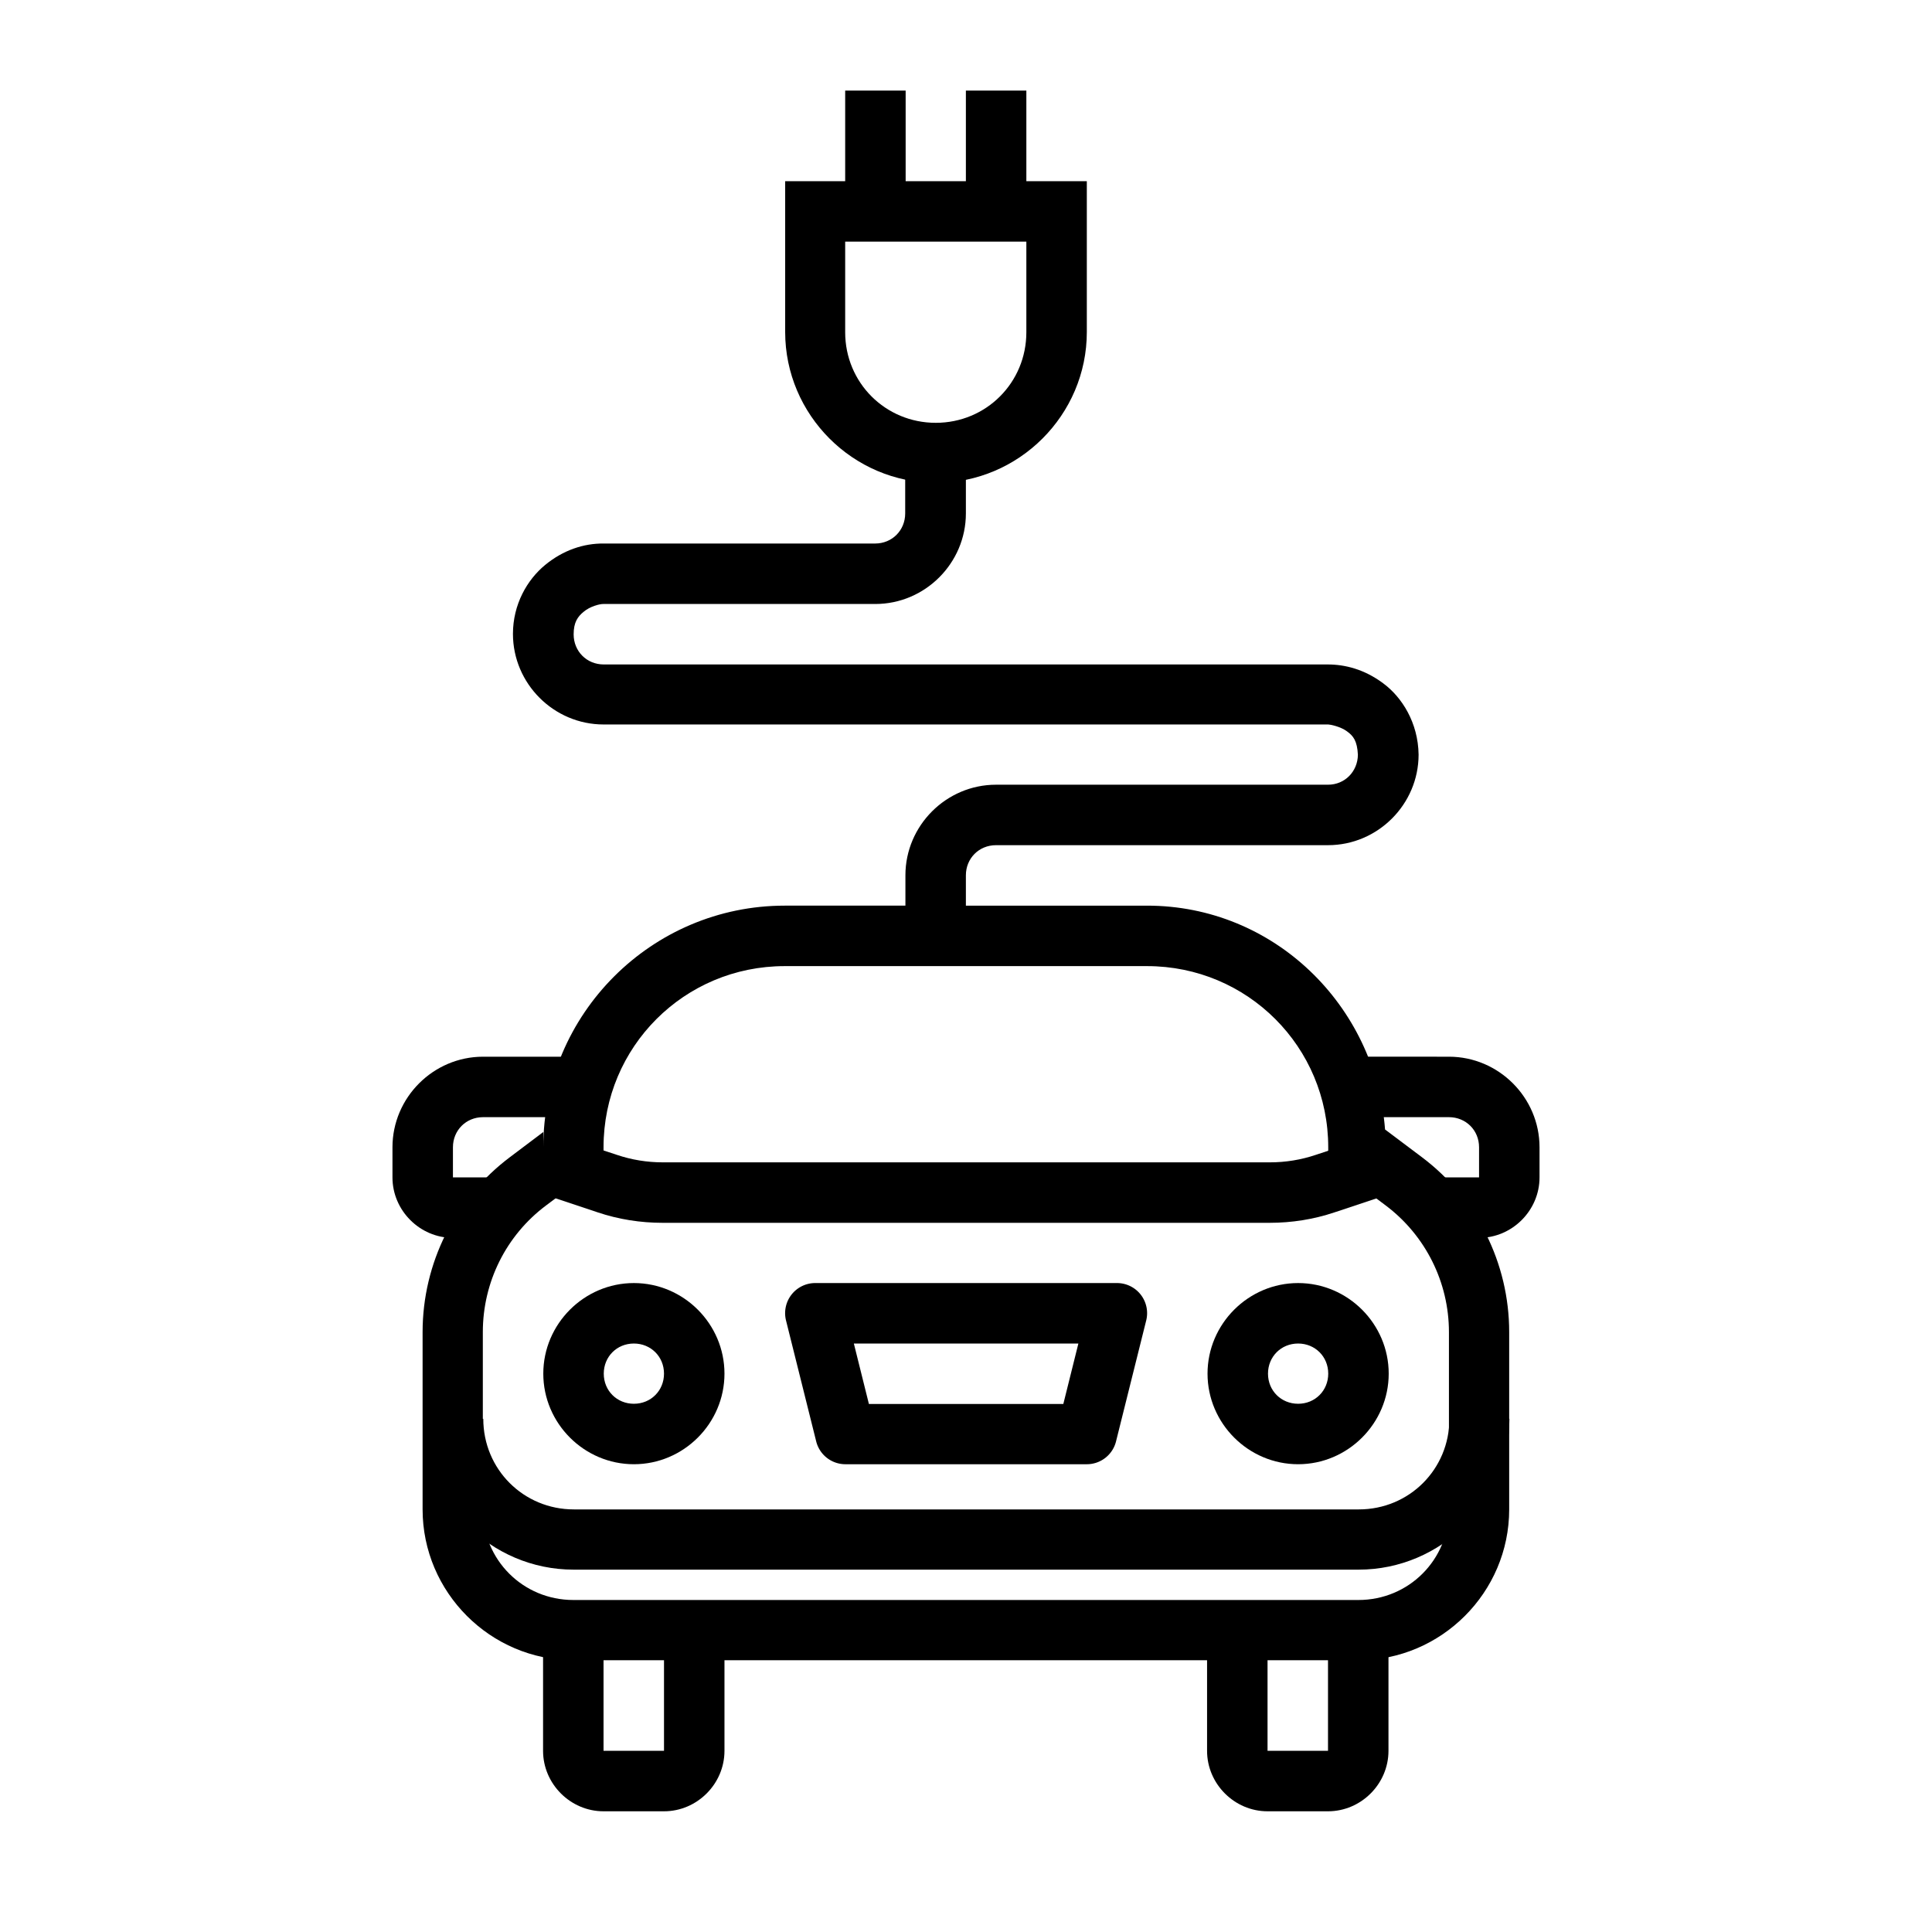
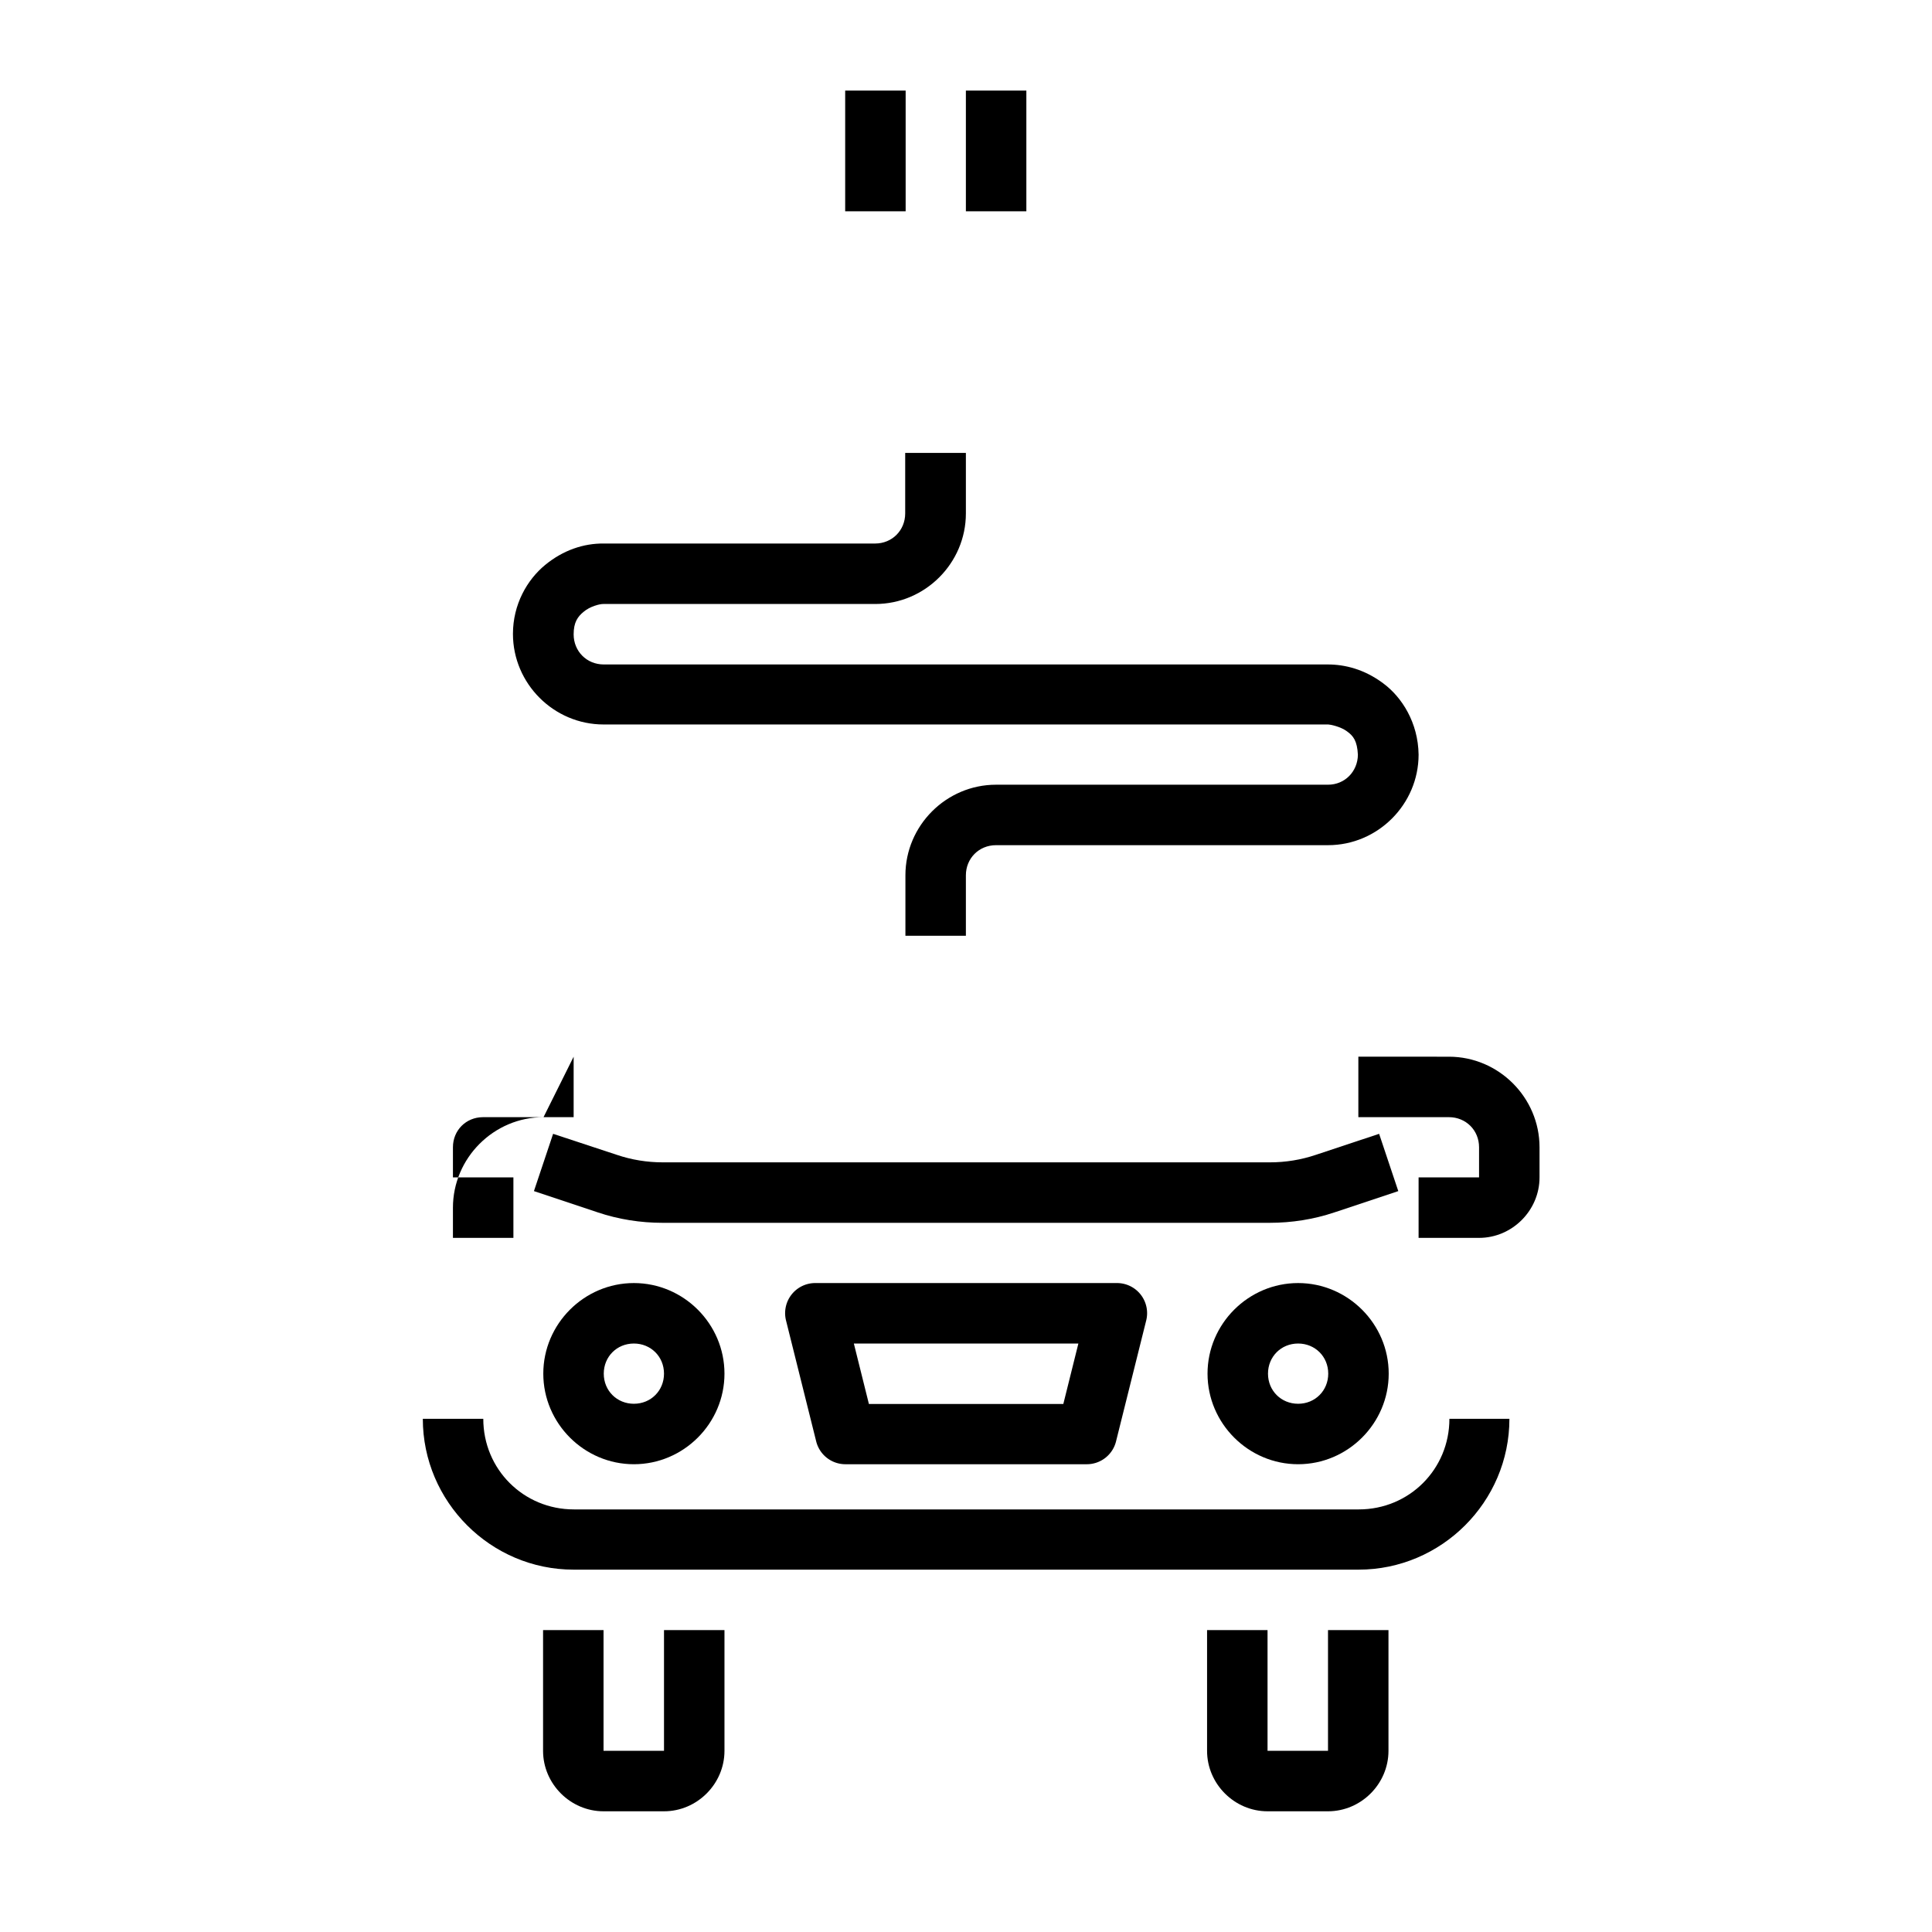
<svg xmlns="http://www.w3.org/2000/svg" height="32" id="svg8" version="1.1" viewBox="0 0 8.467 8.467" width="32">
  <defs id="defs2">
    <pattern height="6" id="EMFhbasepattern" patternUnits="userSpaceOnUse" width="6" x="0" y="0" />
    <pattern height="6" id="EMFhbasepattern-6" patternUnits="userSpaceOnUse" width="6" x="0" y="0" />
    <pattern height="6" id="EMFhbasepattern-4" patternUnits="userSpaceOnUse" width="6" x="0" y="0" />
    <pattern height="6" id="EMFhbasepattern-3" patternUnits="userSpaceOnUse" width="6" x="0" y="0" />
    <pattern height="6" id="EMFhbasepattern-0" patternUnits="userSpaceOnUse" width="6" x="0" y="0" />
  </defs>
  <g id="layer1" transform="translate(0,-288.533)">
    <path d="m 4.233,290.518 0,0.265 c 0,0.218 -0.179,0.397 -0.397,0.397 l -1.192,0 0,0 c -0.017,-2.4e-4 -0.059,0.011 -0.086,0.034 -0.027,0.022 -0.044,0.047 -0.044,0.099 0,0.074 0.057,0.132 0.132,0.132 l 3.173,0 c 0.075,0 0.16,0.021 0.242,0.082 0.083,0.061 0.154,0.173 0.156,0.313 l 0,0 0,0 c 0,0.218 -0.179,0.397 -0.397,0.397 l -1.455,0 c -0.075,0 -0.132,0.058 -0.132,0.132 l 0,0.265 -0.265,0 0,-0.265 c 0,-0.218 0.179,-0.397 0.397,-0.397 l 1.455,0 c 0.074,0 0.13,-0.058 0.131,-0.131 -0.003,-0.061 -0.02,-0.083 -0.048,-0.103 -0.028,-0.021 -0.074,-0.03 -0.082,-0.03 l 0,0 -3.176,0 c -0.218,0 -0.397,-0.179 -0.397,-0.397 l 0,0 c 0,-0.129 0.062,-0.237 0.141,-0.302 0.079,-0.065 0.169,-0.095 0.257,-0.094 l 1.189,0 c 0.075,0 0.132,-0.058 0.132,-0.132 l 0,-0.265 z" id="path42654" style="color:#000000;font-style:normal;font-variant:normal;font-weight:normal;font-stretch:normal;font-size:medium;line-height:normal;font-family:sans-serif;text-indent:0;text-align:start;text-decoration:none;text-decoration-line:none;text-decoration-style:solid;text-decoration-color:#000000;letter-spacing:normal;word-spacing:normal;text-transform:none;direction:ltr;writing-mode:lr-tb;baseline-shift:baseline;text-anchor:start;white-space:normal;clip-rule:nonzero;display:inline;overflow:visible;visibility:visible;opacity:1;isolation:auto;mix-blend-mode:normal;color-interpolation:sRGB;color-interpolation-filters:linearRGB;solid-color:#000000;solid-opacity:1;fill:#000000;fill-opacity:1;fill-rule:evenodd;stroke:none;stroke-width:1px;stroke-linecap:butt;stroke-linejoin:miter;stroke-miterlimit:4;stroke-dasharray:none;stroke-dashoffset:0;stroke-opacity:1;color-rendering:auto;image-rendering:auto;shape-rendering:auto;text-rendering:auto;enable-background:accumulate" />
-     <path d="m 5.027,292.502 c 0.555,0 1.001,0.436 1.043,0.981 l 0.161,0.121 c 0.241,0.181 0.383,0.465 0.383,0.767 l 0,0.777 c 0,0.364 -0.298,0.661 -0.661,0.661 l -3.44,0 c -0.364,0 -0.661,-0.298 -0.661,-0.661 l 0,-0.777 c 0,-0.302 0.142,-0.586 0.383,-0.767 l 0.146,-0.11 0,0.066 c 0,-0.583 0.475,-1.058 1.058,-1.058 z m 0,0.265 -1.588,0 c -0.44,0 -0.794,0.354 -0.794,0.794 l 0,0.066 -0.252,0.189 c -0.175,0.131 -0.277,0.336 -0.277,0.555 l 0,0.777 c 0,0.221 0.176,0.397 0.397,0.397 l 3.44,0 c 0.221,0 0.397,-0.176 0.397,-0.397 l 0,-0.777 c 0,-0.219 -0.103,-0.424 -0.277,-0.555 l -0.252,-0.189 0,-0.066 c 0,-0.44 -0.354,-0.794 -0.794,-0.794 z" id="path29122" style="color:#000000;font-style:normal;font-variant:normal;font-weight:normal;font-stretch:normal;font-size:medium;line-height:normal;font-family:sans-serif;text-indent:0;text-align:start;text-decoration:none;text-decoration-line:none;text-decoration-style:solid;text-decoration-color:#000000;letter-spacing:normal;word-spacing:normal;text-transform:none;direction:ltr;writing-mode:lr-tb;baseline-shift:baseline;text-anchor:start;white-space:normal;clip-rule:nonzero;display:inline;overflow:visible;visibility:visible;opacity:1;isolation:auto;mix-blend-mode:normal;color-interpolation:sRGB;color-interpolation-filters:linearRGB;solid-color:#000000;solid-opacity:1;fill:#000000;fill-opacity:1;fill-rule:evenodd;stroke:none;stroke-width:1px;stroke-linecap:butt;stroke-linejoin:miter;stroke-miterlimit:4;stroke-dasharray:none;stroke-dashoffset:0;stroke-opacity:1;color-rendering:auto;image-rendering:auto;shape-rendering:auto;text-rendering:auto;enable-background:accumulate" />
    <path d="m 6.044,293.502 0.084,0.251 -0.279,0.093 c -0.092,0.031 -0.188,0.046 -0.285,0.046 l -2.66,0 c -0.097,0 -0.193,-0.015 -0.285,-0.046 l -0.279,-0.093 0.084,-0.251 0.279,0.092 c 0.065,0.022 0.133,0.033 0.202,0.033 l 2.66,0 c 0.069,0 0.137,-0.011 0.202,-0.033 z" id="path29124" style="color:#000000;font-style:normal;font-variant:normal;font-weight:normal;font-stretch:normal;font-size:medium;line-height:normal;font-family:sans-serif;text-indent:0;text-align:start;text-decoration:none;text-decoration-line:none;text-decoration-style:solid;text-decoration-color:#000000;letter-spacing:normal;word-spacing:normal;text-transform:none;direction:ltr;writing-mode:lr-tb;baseline-shift:baseline;text-anchor:start;white-space:normal;clip-rule:nonzero;display:inline;overflow:visible;visibility:visible;opacity:1;isolation:auto;mix-blend-mode:normal;color-interpolation:sRGB;color-interpolation-filters:linearRGB;solid-color:#000000;solid-opacity:1;fill:#000000;fill-opacity:1;fill-rule:evenodd;stroke:none;stroke-width:1px;stroke-linecap:butt;stroke-linejoin:miter;stroke-miterlimit:4;stroke-dasharray:none;stroke-dashoffset:0;stroke-opacity:1;color-rendering:auto;image-rendering:auto;shape-rendering:auto;text-rendering:auto;enable-background:accumulate" />
    <path d="m 6.615,294.751 c 0,0.364 -0.298,0.661 -0.661,0.661 l -3.44,0 c -0.364,0 -0.661,-0.298 -0.661,-0.661 l 0.265,0 c 0,0.221 0.176,0.397 0.397,0.397 l 3.44,0 c 0.221,0 0.397,-0.176 0.397,-0.397 z" id="path29126" style="color:#000000;font-style:normal;font-variant:normal;font-weight:normal;font-stretch:normal;font-size:medium;line-height:normal;font-family:sans-serif;text-indent:0;text-align:start;text-decoration:none;text-decoration-line:none;text-decoration-style:solid;text-decoration-color:#000000;letter-spacing:normal;word-spacing:normal;text-transform:none;direction:ltr;writing-mode:lr-tb;baseline-shift:baseline;text-anchor:start;white-space:normal;clip-rule:nonzero;display:inline;overflow:visible;visibility:visible;opacity:1;isolation:auto;mix-blend-mode:normal;color-interpolation:sRGB;color-interpolation-filters:linearRGB;solid-color:#000000;solid-opacity:1;fill:#000000;fill-opacity:1;fill-rule:evenodd;stroke:none;stroke-width:1px;stroke-linecap:butt;stroke-linejoin:miter;stroke-miterlimit:4;stroke-dasharray:none;stroke-dashoffset:0;stroke-opacity:1;color-rendering:auto;image-rendering:auto;shape-rendering:auto;text-rendering:auto;enable-background:accumulate" />
    <path d="m 6.085,295.677 0,0.529 c 0,0.145 -0.12,0.265 -0.265,0.265 l -0.265,0 c -0.145,0 -0.265,-0.12 -0.265,-0.265 l 0,-0.529 0.265,0 0,0.529 0.265,0 0,-0.529 z" id="path29128" style="color:#000000;font-style:normal;font-variant:normal;font-weight:normal;font-stretch:normal;font-size:medium;line-height:normal;font-family:sans-serif;text-indent:0;text-align:start;text-decoration:none;text-decoration-line:none;text-decoration-style:solid;text-decoration-color:#000000;letter-spacing:normal;word-spacing:normal;text-transform:none;direction:ltr;writing-mode:lr-tb;baseline-shift:baseline;text-anchor:start;white-space:normal;clip-rule:nonzero;display:inline;overflow:visible;visibility:visible;opacity:1;isolation:auto;mix-blend-mode:normal;color-interpolation:sRGB;color-interpolation-filters:linearRGB;solid-color:#000000;solid-opacity:1;fill:#000000;fill-opacity:1;fill-rule:evenodd;stroke:none;stroke-width:1px;stroke-linecap:butt;stroke-linejoin:miter;stroke-miterlimit:4;stroke-dasharray:none;stroke-dashoffset:0;stroke-opacity:1;color-rendering:auto;image-rendering:auto;shape-rendering:auto;text-rendering:auto;enable-background:accumulate" />
    <path d="m 3.175,295.677 0,0.529 c 0,0.145 -0.12,0.265 -0.265,0.265 l -0.265,0 c -0.145,0 -0.265,-0.12 -0.265,-0.265 l 0,-0.529 0.265,0 0,0.529 0.265,0 0,-0.529 z" id="path29130" style="color:#000000;font-style:normal;font-variant:normal;font-weight:normal;font-stretch:normal;font-size:medium;line-height:normal;font-family:sans-serif;text-indent:0;text-align:start;text-decoration:none;text-decoration-line:none;text-decoration-style:solid;text-decoration-color:#000000;letter-spacing:normal;word-spacing:normal;text-transform:none;direction:ltr;writing-mode:lr-tb;baseline-shift:baseline;text-anchor:start;white-space:normal;clip-rule:nonzero;display:inline;overflow:visible;visibility:visible;opacity:1;isolation:auto;mix-blend-mode:normal;color-interpolation:sRGB;color-interpolation-filters:linearRGB;solid-color:#000000;solid-opacity:1;fill:#000000;fill-opacity:1;fill-rule:evenodd;stroke:none;stroke-width:1px;stroke-linecap:butt;stroke-linejoin:miter;stroke-miterlimit:4;stroke-dasharray:none;stroke-dashoffset:0;stroke-opacity:1;color-rendering:auto;image-rendering:auto;shape-rendering:auto;text-rendering:auto;enable-background:accumulate" />
    <path d="m 5.689,294.156 c 0.218,0 0.397,0.179 0.397,0.397 0,0.218 -0.179,0.397 -0.397,0.397 -0.218,0 -0.397,-0.179 -0.397,-0.397 0,-0.218 0.179,-0.397 0.397,-0.397 z m 0,0.265 c -0.075,0 -0.132,0.058 -0.132,0.132 0,0.075 0.058,0.132 0.132,0.132 0.075,0 0.132,-0.058 0.132,-0.132 0,-0.075 -0.058,-0.132 -0.132,-0.132 z" id="circle29132" style="color:#000000;font-style:normal;font-variant:normal;font-weight:normal;font-stretch:normal;font-size:medium;line-height:normal;font-family:sans-serif;text-indent:0;text-align:start;text-decoration:none;text-decoration-line:none;text-decoration-style:solid;text-decoration-color:#000000;letter-spacing:normal;word-spacing:normal;text-transform:none;direction:ltr;writing-mode:lr-tb;baseline-shift:baseline;text-anchor:start;white-space:normal;clip-rule:nonzero;display:inline;overflow:visible;visibility:visible;opacity:1;isolation:auto;mix-blend-mode:normal;color-interpolation:sRGB;color-interpolation-filters:linearRGB;solid-color:#000000;solid-opacity:1;fill:#000000;fill-opacity:1;fill-rule:nonzero;stroke:none;stroke-width:1;stroke-linecap:round;stroke-linejoin:round;stroke-miterlimit:4;stroke-dasharray:none;stroke-dashoffset:0;stroke-opacity:1;color-rendering:auto;image-rendering:auto;shape-rendering:auto;text-rendering:auto;enable-background:accumulate" />
    <path d="m 2.778,294.156 c 0.218,0 0.397,0.179 0.397,0.397 0,0.218 -0.179,0.397 -0.397,0.397 -0.218,0 -0.397,-0.179 -0.397,-0.397 0,-0.218 0.179,-0.397 0.397,-0.397 z m 0,0.265 c -0.075,0 -0.132,0.058 -0.132,0.132 0,0.075 0.058,0.132 0.132,0.132 0.075,0 0.132,-0.058 0.132,-0.132 0,-0.075 -0.058,-0.132 -0.132,-0.132 z" id="circle29134" style="color:#000000;font-style:normal;font-variant:normal;font-weight:normal;font-stretch:normal;font-size:medium;line-height:normal;font-family:sans-serif;text-indent:0;text-align:start;text-decoration:none;text-decoration-line:none;text-decoration-style:solid;text-decoration-color:#000000;letter-spacing:normal;word-spacing:normal;text-transform:none;direction:ltr;writing-mode:lr-tb;baseline-shift:baseline;text-anchor:start;white-space:normal;clip-rule:nonzero;display:inline;overflow:visible;visibility:visible;opacity:1;isolation:auto;mix-blend-mode:normal;color-interpolation:sRGB;color-interpolation-filters:linearRGB;solid-color:#000000;solid-opacity:1;fill:#000000;fill-opacity:1;fill-rule:nonzero;stroke:none;stroke-width:1;stroke-linecap:round;stroke-linejoin:round;stroke-miterlimit:4;stroke-dasharray:none;stroke-dashoffset:0;stroke-opacity:1;color-rendering:auto;image-rendering:auto;shape-rendering:auto;text-rendering:auto;enable-background:accumulate" />
    <path d="m 4.895,294.156 a 0.132,0.132 0 0 1 0.128,0.165 l -0.132,0.529 a 0.132,0.132 0 0 1 -0.128,0.1 l -1.058,0 a 0.132,0.132 0 0 1 -0.128,-0.1 l -0.132,-0.529 a 0.132,0.132 0 0 1 0.128,-0.165 z m -0.169,0.265 -0.984,0 0.066,0.265 0.852,0 z" id="path29136" style="color:#000000;font-style:normal;font-variant:normal;font-weight:normal;font-stretch:normal;font-size:medium;line-height:normal;font-family:sans-serif;text-indent:0;text-align:start;text-decoration:none;text-decoration-line:none;text-decoration-style:solid;text-decoration-color:#000000;letter-spacing:normal;word-spacing:normal;text-transform:none;direction:ltr;writing-mode:lr-tb;baseline-shift:baseline;text-anchor:start;white-space:normal;clip-rule:nonzero;display:inline;overflow:visible;visibility:visible;opacity:1;isolation:auto;mix-blend-mode:normal;color-interpolation:sRGB;color-interpolation-filters:linearRGB;solid-color:#000000;solid-opacity:1;fill:#000000;fill-opacity:1;fill-rule:evenodd;stroke:none;stroke-width:1px;stroke-linecap:butt;stroke-linejoin:round;stroke-miterlimit:4;stroke-dasharray:none;stroke-dashoffset:0;stroke-opacity:1;color-rendering:auto;image-rendering:auto;shape-rendering:auto;text-rendering:auto;enable-background:accumulate" />
    <path d="m 6.35,293.164 c 0.218,0 0.397,0.179 0.397,0.397 l 0,0.132 c 0,0.145 -0.12,0.265 -0.265,0.265 l -0.265,0 0,-0.265 0.265,0 0,-0.132 c 0,-0.075 -0.058,-0.132 -0.132,-0.132 l -0.397,0 0,-0.265 z" id="path29138" style="color:#000000;font-style:normal;font-variant:normal;font-weight:normal;font-stretch:normal;font-size:medium;line-height:normal;font-family:sans-serif;text-indent:0;text-align:start;text-decoration:none;text-decoration-line:none;text-decoration-style:solid;text-decoration-color:#000000;letter-spacing:normal;word-spacing:normal;text-transform:none;direction:ltr;writing-mode:lr-tb;baseline-shift:baseline;text-anchor:start;white-space:normal;clip-rule:nonzero;display:inline;overflow:visible;visibility:visible;opacity:1;isolation:auto;mix-blend-mode:normal;color-interpolation:sRGB;color-interpolation-filters:linearRGB;solid-color:#000000;solid-opacity:1;fill:#000000;fill-opacity:1;fill-rule:evenodd;stroke:none;stroke-width:1px;stroke-linecap:butt;stroke-linejoin:miter;stroke-miterlimit:4;stroke-dasharray:none;stroke-dashoffset:0;stroke-opacity:1;color-rendering:auto;image-rendering:auto;shape-rendering:auto;text-rendering:auto;enable-background:accumulate" />
-     <path d="m 2.514,293.164 0,0.265 -0.397,0 c -0.075,0 -0.132,0.058 -0.132,0.132 l 0,0.132 0.265,0 0,0.265 -0.265,0 c -0.145,0 -0.265,-0.12 -0.265,-0.265 l 0,-0.132 c 0,-0.218 0.179,-0.397 0.397,-0.397 z" id="path29140" style="color:#000000;font-style:normal;font-variant:normal;font-weight:normal;font-stretch:normal;font-size:medium;line-height:normal;font-family:sans-serif;text-indent:0;text-align:start;text-decoration:none;text-decoration-line:none;text-decoration-style:solid;text-decoration-color:#000000;letter-spacing:normal;word-spacing:normal;text-transform:none;direction:ltr;writing-mode:lr-tb;baseline-shift:baseline;text-anchor:start;white-space:normal;clip-rule:nonzero;display:inline;overflow:visible;visibility:visible;opacity:1;isolation:auto;mix-blend-mode:normal;color-interpolation:sRGB;color-interpolation-filters:linearRGB;solid-color:#000000;solid-opacity:1;fill:#000000;fill-opacity:1;fill-rule:evenodd;stroke:none;stroke-width:1px;stroke-linecap:butt;stroke-linejoin:miter;stroke-miterlimit:4;stroke-dasharray:none;stroke-dashoffset:0;stroke-opacity:1;color-rendering:auto;image-rendering:auto;shape-rendering:auto;text-rendering:auto;enable-background:accumulate" />
-     <path d="m 4.763,289.327 0,0.132 0,0.529 c 0,0.364 -0.298,0.661 -0.661,0.661 -0.364,0 -0.661,-0.298 -0.661,-0.661 l 0,-0.661 z m -0.265,0.265 -0.794,0 0,0.397 c 0,0.221 0.176,0.397 0.397,0.397 0.221,0 0.397,-0.176 0.397,-0.397 z" id="path29148" style="color:#000000;font-style:normal;font-variant:normal;font-weight:normal;font-stretch:normal;font-size:medium;line-height:normal;font-family:sans-serif;text-indent:0;text-align:start;text-decoration:none;text-decoration-line:none;text-decoration-style:solid;text-decoration-color:#000000;letter-spacing:normal;word-spacing:normal;text-transform:none;direction:ltr;writing-mode:lr-tb;baseline-shift:baseline;text-anchor:start;white-space:normal;clip-rule:nonzero;display:inline;overflow:visible;visibility:visible;opacity:1;isolation:auto;mix-blend-mode:normal;color-interpolation:sRGB;color-interpolation-filters:linearRGB;solid-color:#000000;solid-opacity:1;fill:#000000;fill-opacity:1;fill-rule:evenodd;stroke:none;stroke-width:1px;stroke-linecap:butt;stroke-linejoin:miter;stroke-miterlimit:4;stroke-dasharray:none;stroke-dashoffset:0;stroke-opacity:1;color-rendering:auto;image-rendering:auto;shape-rendering:auto;text-rendering:auto;enable-background:accumulate" />
+     <path d="m 2.514,293.164 0,0.265 -0.397,0 c -0.075,0 -0.132,0.058 -0.132,0.132 l 0,0.132 0.265,0 0,0.265 -0.265,0 l 0,-0.132 c 0,-0.218 0.179,-0.397 0.397,-0.397 z" id="path29140" style="color:#000000;font-style:normal;font-variant:normal;font-weight:normal;font-stretch:normal;font-size:medium;line-height:normal;font-family:sans-serif;text-indent:0;text-align:start;text-decoration:none;text-decoration-line:none;text-decoration-style:solid;text-decoration-color:#000000;letter-spacing:normal;word-spacing:normal;text-transform:none;direction:ltr;writing-mode:lr-tb;baseline-shift:baseline;text-anchor:start;white-space:normal;clip-rule:nonzero;display:inline;overflow:visible;visibility:visible;opacity:1;isolation:auto;mix-blend-mode:normal;color-interpolation:sRGB;color-interpolation-filters:linearRGB;solid-color:#000000;solid-opacity:1;fill:#000000;fill-opacity:1;fill-rule:evenodd;stroke:none;stroke-width:1px;stroke-linecap:butt;stroke-linejoin:miter;stroke-miterlimit:4;stroke-dasharray:none;stroke-dashoffset:0;stroke-opacity:1;color-rendering:auto;image-rendering:auto;shape-rendering:auto;text-rendering:auto;enable-background:accumulate" />
    <path d="m 4.498,288.93 0,0.529 -0.265,0 0,-0.529 z" id="path29150" style="color:#000000;font-style:normal;font-variant:normal;font-weight:normal;font-stretch:normal;font-size:medium;line-height:normal;font-family:sans-serif;text-indent:0;text-align:start;text-decoration:none;text-decoration-line:none;text-decoration-style:solid;text-decoration-color:#000000;letter-spacing:normal;word-spacing:normal;text-transform:none;direction:ltr;writing-mode:lr-tb;baseline-shift:baseline;text-anchor:start;white-space:normal;clip-rule:nonzero;display:inline;overflow:visible;visibility:visible;opacity:1;isolation:auto;mix-blend-mode:normal;color-interpolation:sRGB;color-interpolation-filters:linearRGB;solid-color:#000000;solid-opacity:1;fill:#000000;fill-opacity:1;fill-rule:evenodd;stroke:none;stroke-width:1px;stroke-linecap:butt;stroke-linejoin:miter;stroke-miterlimit:4;stroke-dasharray:none;stroke-dashoffset:0;stroke-opacity:1;color-rendering:auto;image-rendering:auto;shape-rendering:auto;text-rendering:auto;enable-background:accumulate" />
    <path d="m 3.969,288.93 0,0.529 -0.265,0 0,-0.529 z" id="path29152" style="color:#000000;font-style:normal;font-variant:normal;font-weight:normal;font-stretch:normal;font-size:medium;line-height:normal;font-family:sans-serif;text-indent:0;text-align:start;text-decoration:none;text-decoration-line:none;text-decoration-style:solid;text-decoration-color:#000000;letter-spacing:normal;word-spacing:normal;text-transform:none;direction:ltr;writing-mode:lr-tb;baseline-shift:baseline;text-anchor:start;white-space:normal;clip-rule:nonzero;display:inline;overflow:visible;visibility:visible;opacity:1;isolation:auto;mix-blend-mode:normal;color-interpolation:sRGB;color-interpolation-filters:linearRGB;solid-color:#000000;solid-opacity:1;fill:#000000;fill-opacity:1;fill-rule:evenodd;stroke:none;stroke-width:1px;stroke-linecap:butt;stroke-linejoin:miter;stroke-miterlimit:4;stroke-dasharray:none;stroke-dashoffset:0;stroke-opacity:1;color-rendering:auto;image-rendering:auto;shape-rendering:auto;text-rendering:auto;enable-background:accumulate" />
  </g>
</svg>